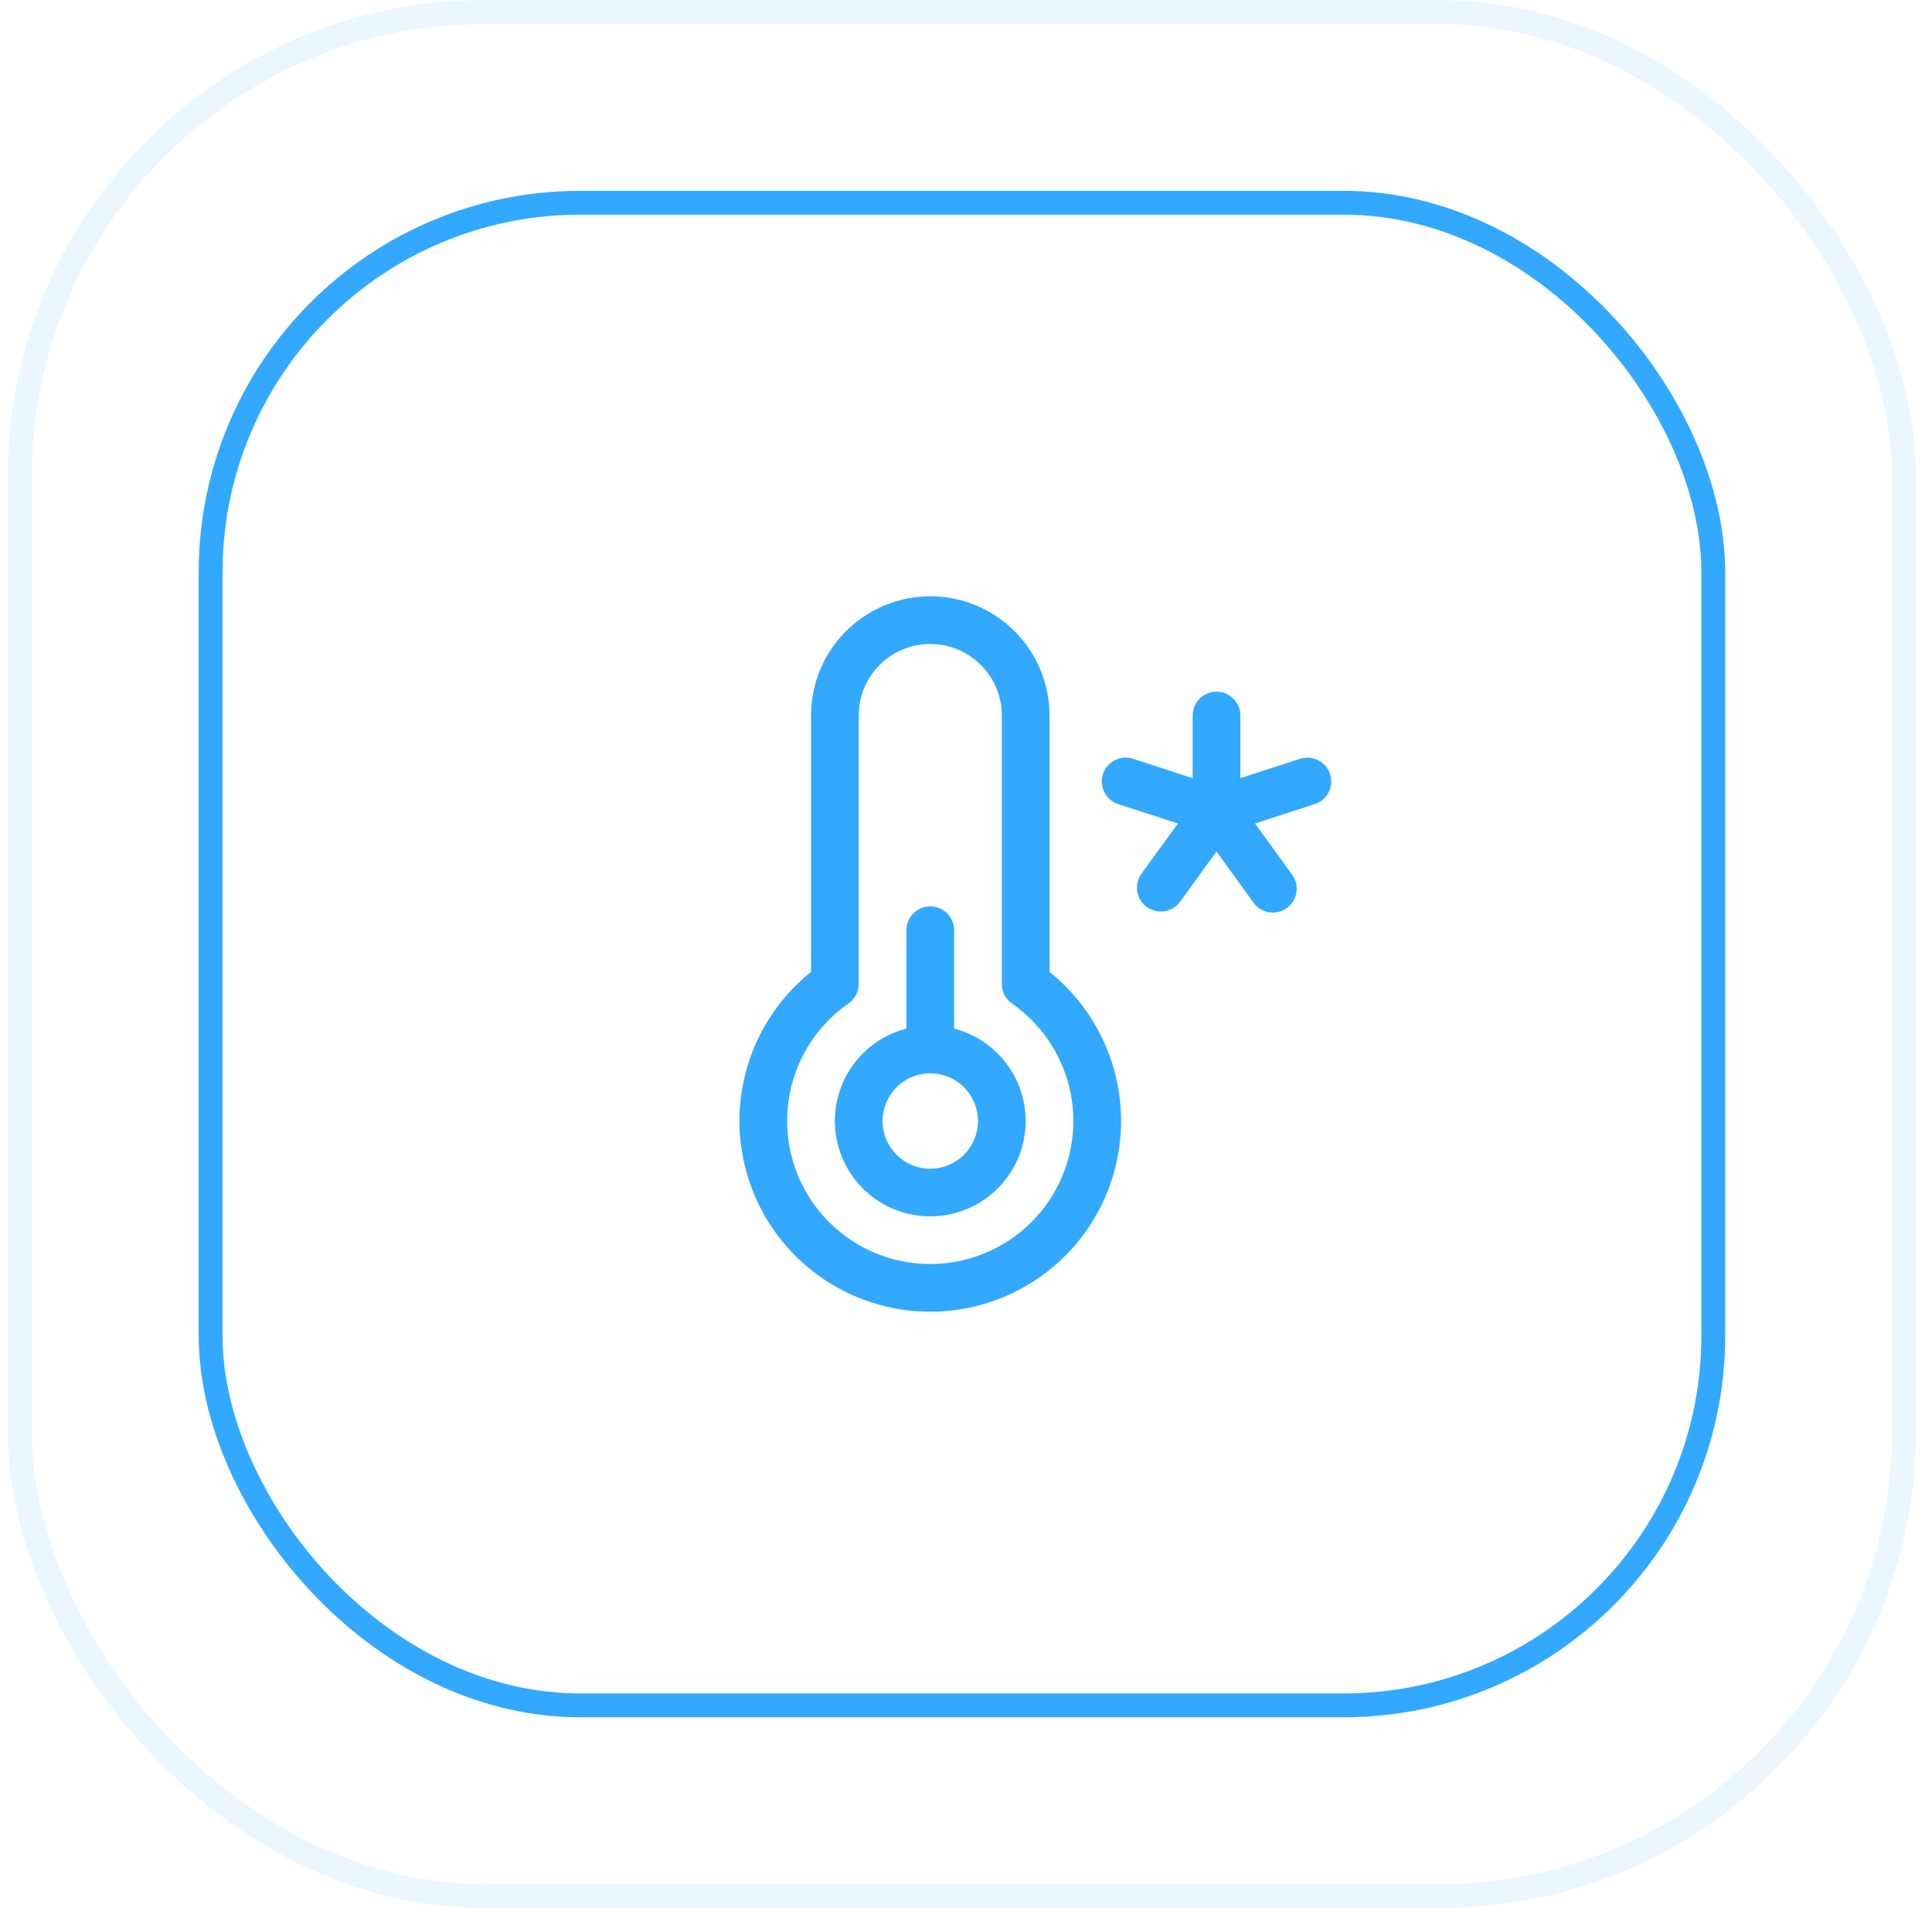
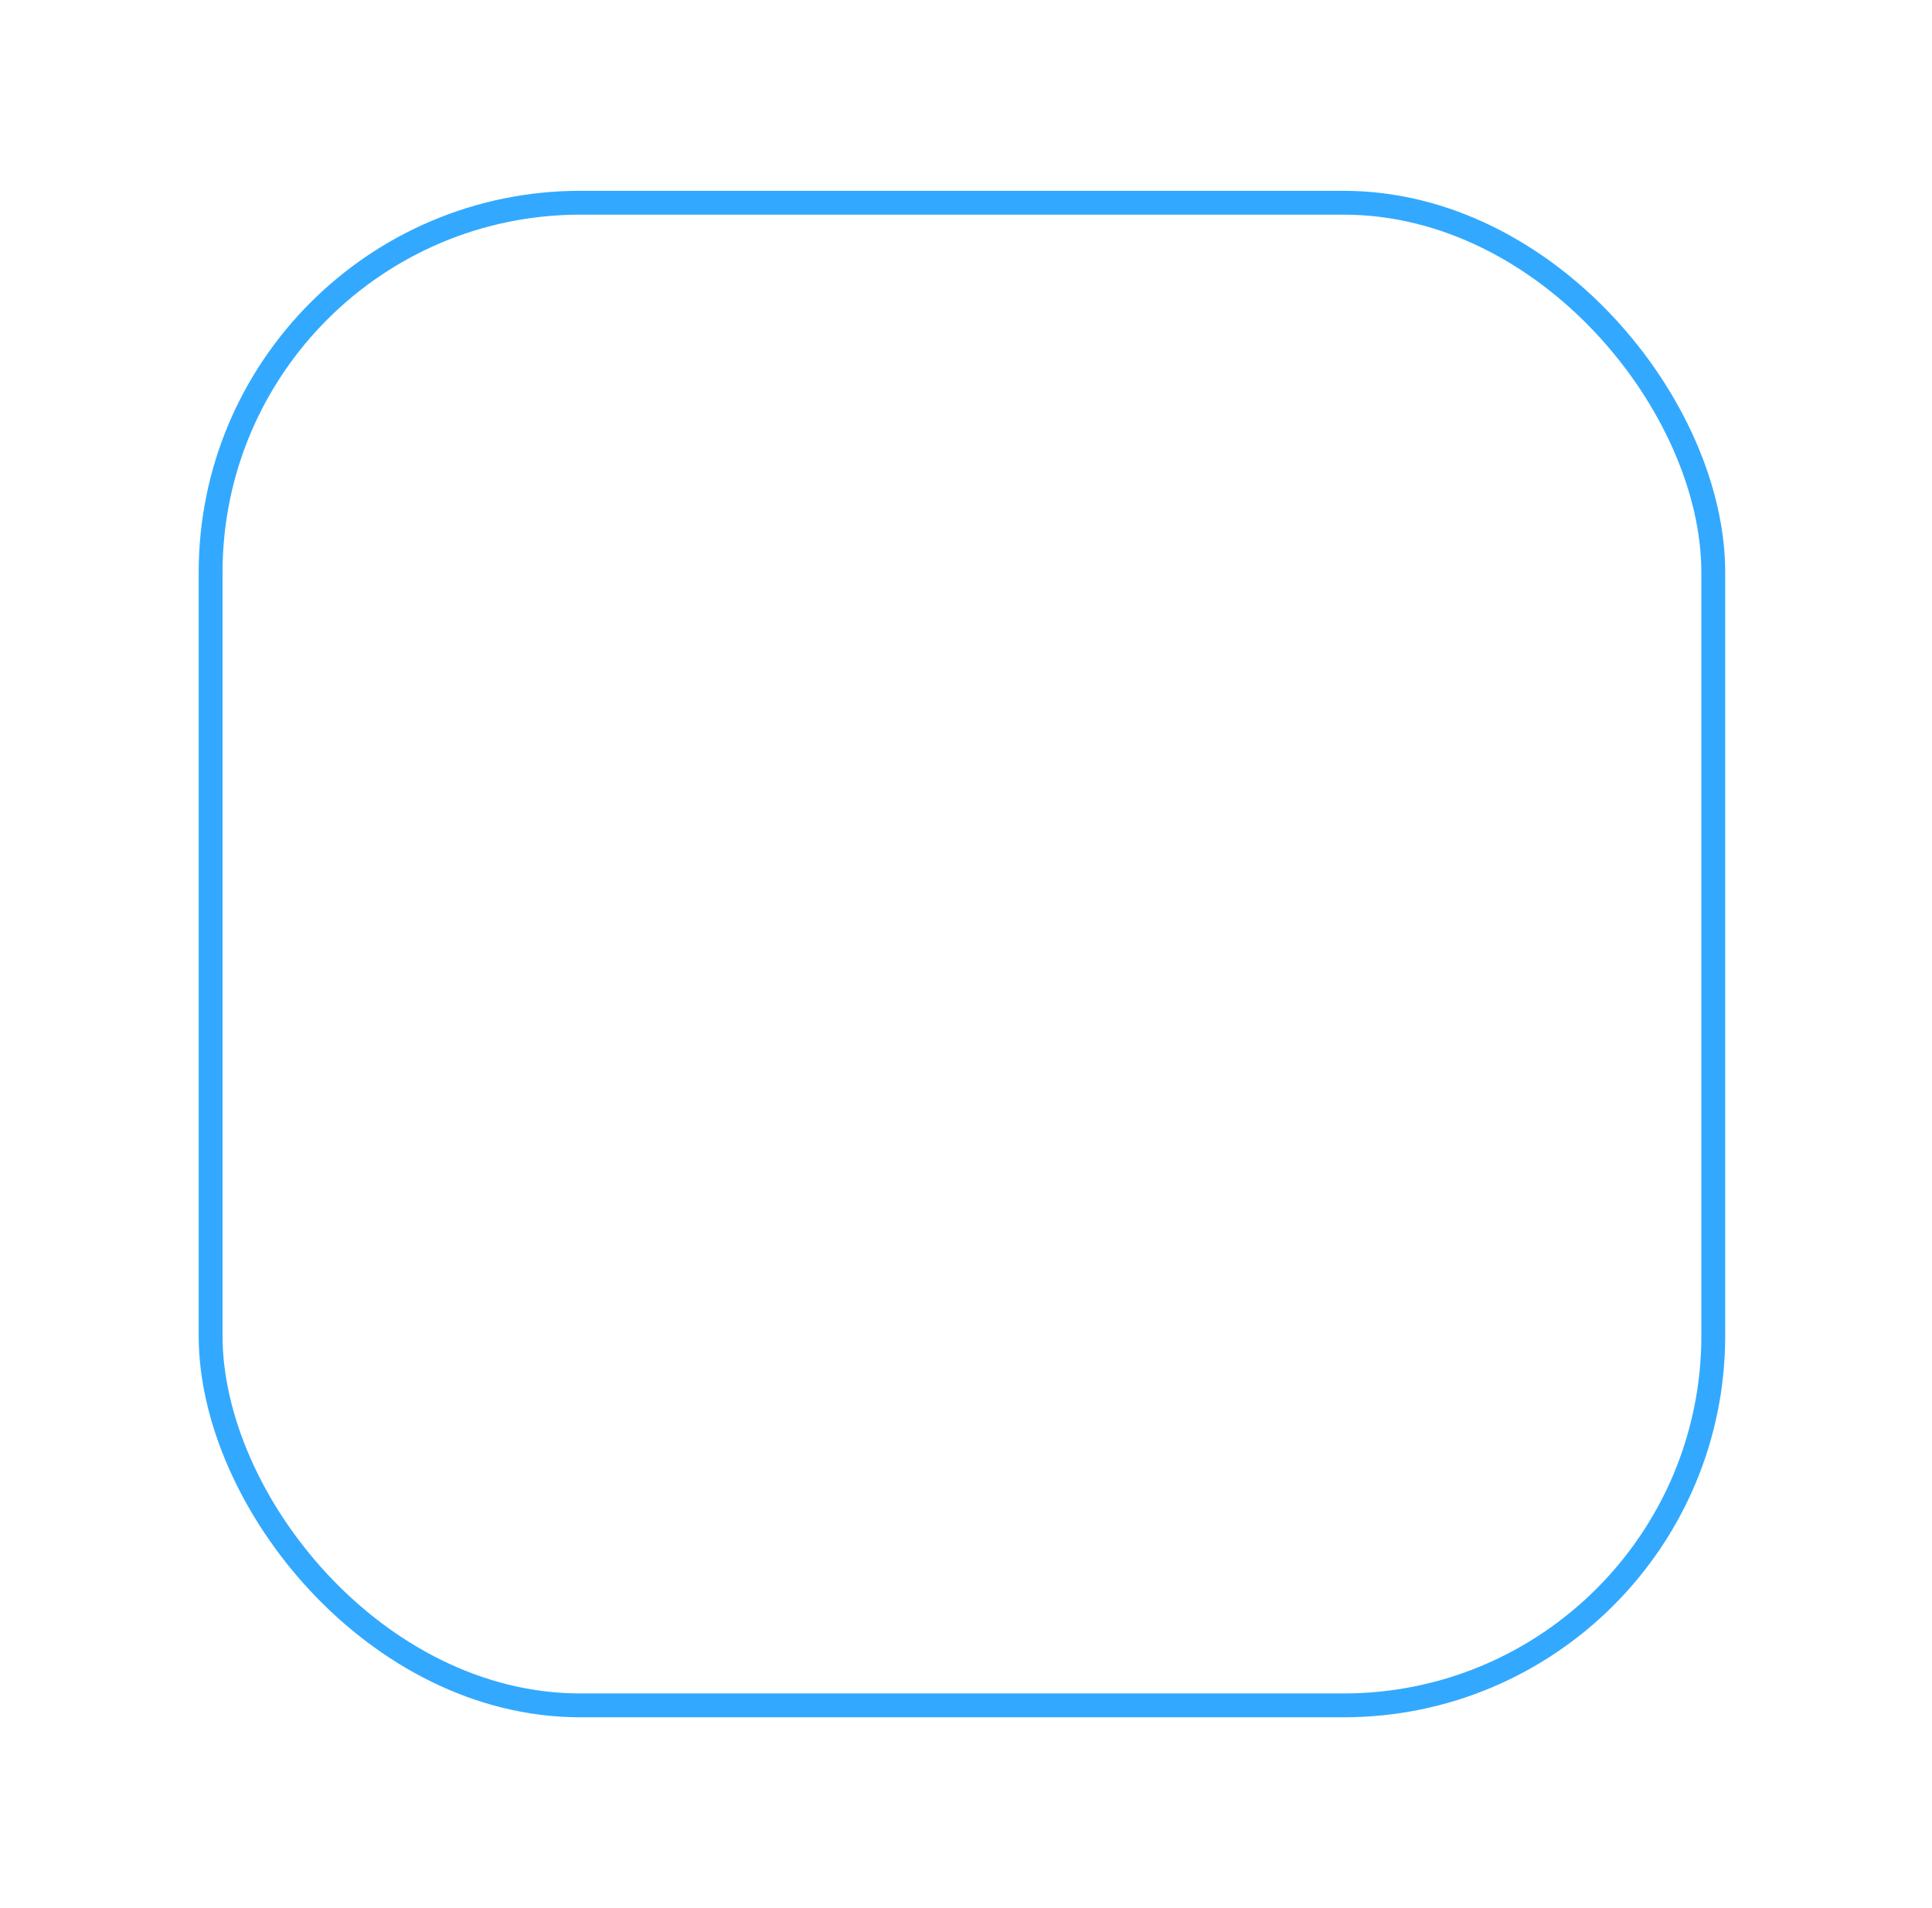
<svg xmlns="http://www.w3.org/2000/svg" width="81" height="80" viewBox="0 0 81 80" fill="none">
-   <rect x="0.83" y="0.5" width="79" height="79" rx="19.5" stroke="#32A9FF" stroke-opacity="0.1" />
  <rect x="8.83" y="8.5" width="63" height="63" rx="15.5" stroke="#32A9FF" />
-   <path d="M55.116 33.715L52.616 34.526L54.158 36.651C54.24 36.757 54.299 36.878 54.333 37.008C54.367 37.137 54.375 37.272 54.355 37.404C54.336 37.536 54.291 37.663 54.222 37.778C54.153 37.892 54.062 37.992 53.953 38.07C53.845 38.149 53.722 38.205 53.592 38.235C53.462 38.265 53.327 38.269 53.196 38.247C53.064 38.224 52.938 38.175 52.826 38.103C52.713 38.031 52.616 37.937 52.541 37.826L51.002 35.701L49.459 37.826C49.301 38.033 49.068 38.169 48.81 38.206C48.552 38.243 48.29 38.178 48.079 38.025C47.869 37.872 47.726 37.643 47.682 37.386C47.637 37.13 47.695 36.866 47.842 36.651L49.385 34.526L46.885 33.715C46.632 33.633 46.423 33.454 46.302 33.218C46.182 32.982 46.16 32.707 46.242 32.455C46.324 32.203 46.503 31.993 46.739 31.873C46.975 31.752 47.25 31.731 47.502 31.812L50.002 32.625V30C50.002 29.735 50.107 29.48 50.295 29.293C50.482 29.105 50.737 29 51.002 29C51.267 29 51.522 29.105 51.709 29.293C51.897 29.48 52.002 29.735 52.002 30V32.625L54.502 31.814C54.754 31.732 55.029 31.753 55.265 31.874C55.502 31.994 55.681 32.203 55.763 32.456C55.845 32.708 55.823 32.983 55.703 33.219C55.582 33.455 55.373 33.634 55.121 33.716L55.116 33.715ZM43.002 47C43.002 47.748 42.791 48.481 42.395 49.116C41.999 49.75 41.433 50.261 40.762 50.59C40.09 50.919 39.339 51.053 38.595 50.977C37.851 50.901 37.143 50.618 36.552 50.16C35.96 49.701 35.51 49.087 35.25 48.385C34.991 47.683 34.933 46.923 35.084 46.19C35.235 45.458 35.589 44.782 36.105 44.24C36.62 43.698 37.278 43.312 38.002 43.125V39C38.002 38.735 38.107 38.48 38.295 38.293C38.482 38.105 38.737 38 39.002 38C39.267 38 39.522 38.105 39.709 38.293C39.897 38.48 40.002 38.735 40.002 39V43.125C40.86 43.348 41.62 43.849 42.163 44.55C42.706 45.252 43.001 46.113 43.002 47ZM41.002 47C41.002 46.604 40.885 46.218 40.665 45.889C40.445 45.56 40.133 45.304 39.767 45.152C39.402 45.001 39 44.961 38.612 45.038C38.224 45.116 37.867 45.306 37.588 45.586C37.308 45.865 37.118 46.222 37.04 46.61C36.963 46.998 37.003 47.4 37.154 47.765C37.306 48.131 37.562 48.443 37.891 48.663C38.22 48.883 38.606 49 39.002 49C39.532 49 40.041 48.789 40.416 48.414C40.791 48.039 41.002 47.53 41.002 47ZM47.002 47C47.001 48.353 46.657 49.683 46.003 50.867C45.348 52.051 44.404 53.049 43.258 53.769C42.113 54.488 40.804 54.906 39.453 54.982C38.103 55.059 36.755 54.791 35.536 54.205C34.316 53.619 33.266 52.733 32.482 51.631C31.698 50.528 31.207 49.245 31.053 47.901C30.9 46.557 31.09 45.196 31.606 43.946C32.122 42.695 32.946 41.596 34.002 40.75V30C34.002 28.674 34.529 27.402 35.466 26.465C36.404 25.527 37.676 25 39.002 25C40.328 25 41.6 25.527 42.538 26.465C43.475 27.402 44.002 28.674 44.002 30V40.75C44.938 41.501 45.694 42.452 46.213 43.534C46.732 44.615 47.002 45.8 47.002 47ZM45.002 47C45.001 46.033 44.767 45.08 44.319 44.222C43.871 43.365 43.223 42.628 42.429 42.075C42.297 41.982 42.188 41.859 42.114 41.715C42.04 41.572 42.001 41.412 42.002 41.25V30C42.002 29.204 41.686 28.441 41.123 27.879C40.561 27.316 39.798 27 39.002 27C38.206 27 37.443 27.316 36.881 27.879C36.318 28.441 36.002 29.204 36.002 30V41.25C36.002 41.411 35.963 41.57 35.889 41.712C35.814 41.855 35.706 41.978 35.575 42.07C34.728 42.659 34.047 43.457 33.599 44.386C33.15 45.315 32.949 46.343 33.014 47.373C33.079 48.403 33.408 49.398 33.97 50.263C34.532 51.128 35.307 51.834 36.221 52.312C37.136 52.79 38.157 53.024 39.189 52.992C40.22 52.96 41.225 52.662 42.108 52.128C42.99 51.594 43.72 50.842 44.227 49.944C44.734 49.045 45.001 48.032 45.002 47Z" fill="#32A9FF" />
</svg>